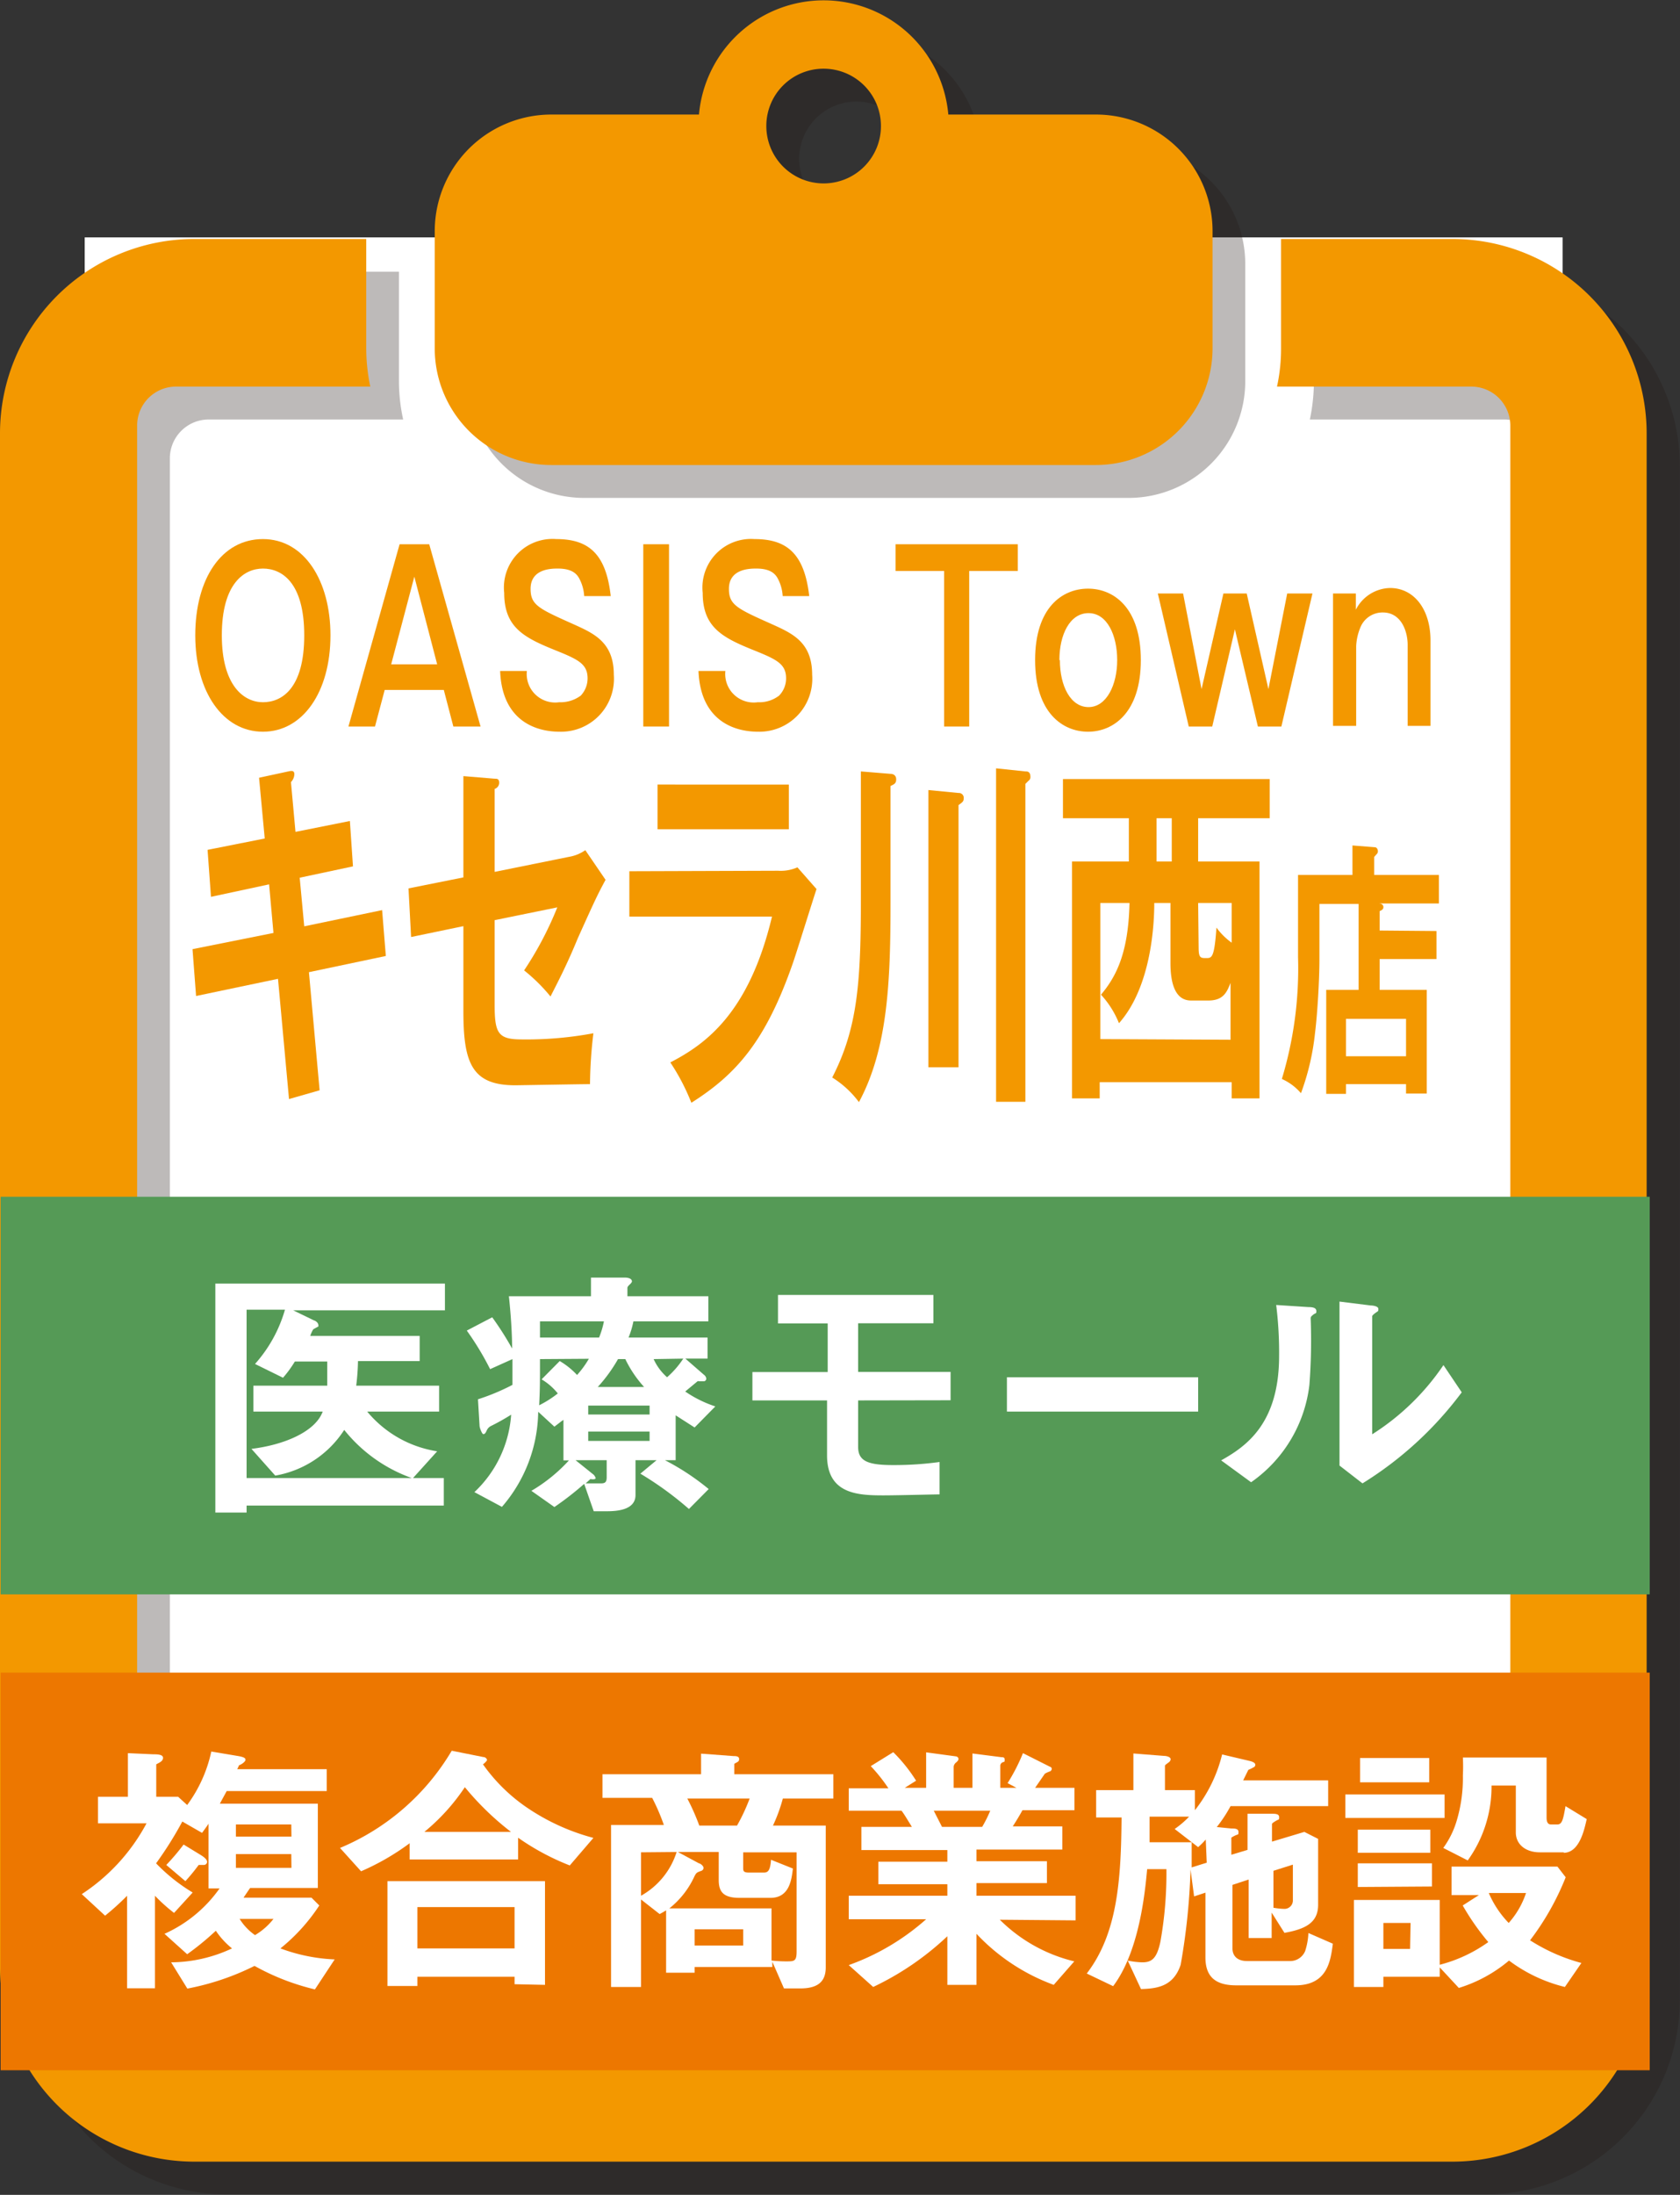
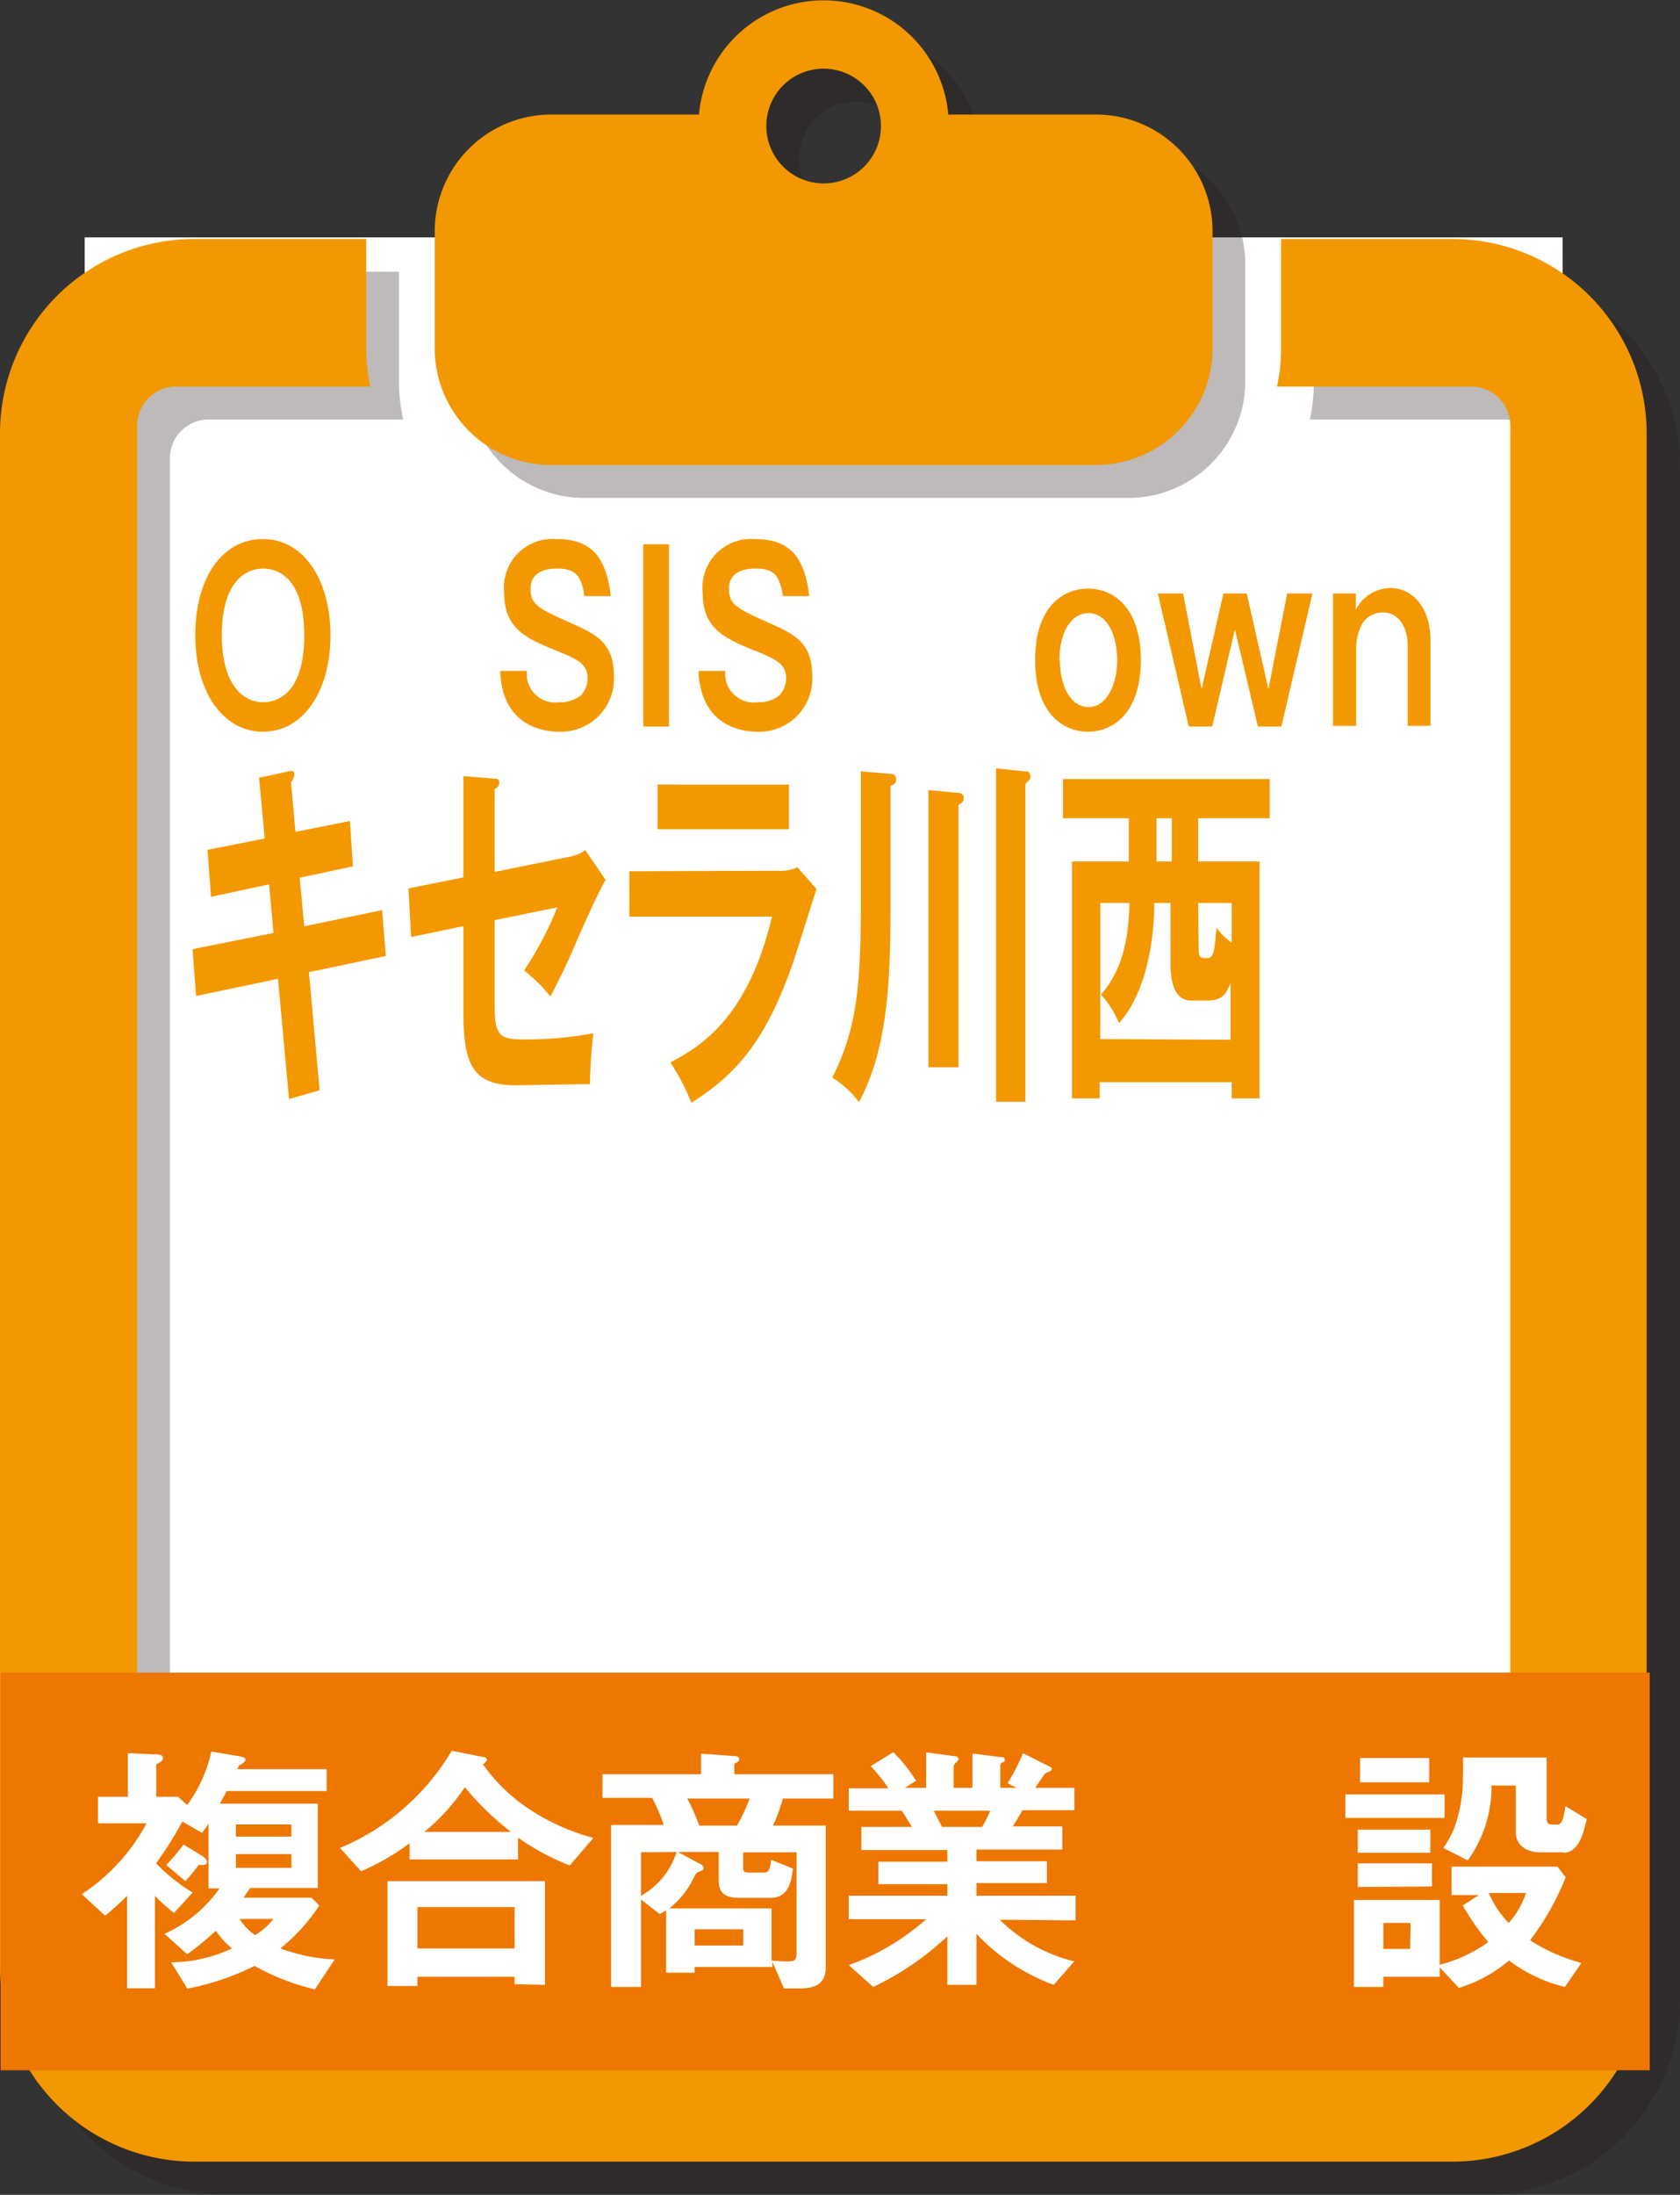
<svg xmlns="http://www.w3.org/2000/svg" width="103.76" height="135.46" viewBox="0 0 103.76 135.46">
  <rect x="0" y="0" width="103.76" height="135.46" fill="#333333" stroke="none" />
  <defs>
    <style>.a{isolation:isolate;}.b{fill:#fff;}.c{opacity:0.3;mix-blend-mode:multiply;}.d{fill:#231815;}.e{fill:#f39800;}.f{fill:#559a56;}.g{fill:#ed7700;}</style>
  </defs>
  <title>アセット 28</title>
  <g class="a">
    <rect class="b" x="5.23" y="14.65" width="91.28" height="115.36" />
    <g class="c">
      <path class="d" d="M91.75,16.77H81.15v6.75a11.62,11.62,0,0,1-.25,2.37h12a2.39,2.39,0,0,1,2.4,2.4v92.9a2.39,2.39,0,0,1-2.4,2.4h-80a2.4,2.4,0,0,1-2.41-2.4V28.29a2.4,2.4,0,0,1,2.41-2.4h12a11,11,0,0,1-.26-2.37V16.77H14a12,12,0,0,0-12,12v94.66a12,12,0,0,0,12,12H91.75a12,12,0,0,0,12-12V28.79A12,12,0,0,0,91.75,16.77Z" />
      <path class="d" d="M36.08,30.73H69.7a7.21,7.21,0,0,0,7.21-7.21V16.3A7.21,7.21,0,0,0,69.7,9.09H60.59a7.73,7.73,0,0,0-15.4,0H36.08a7.21,7.21,0,0,0-7.21,7.21v7.22A7.21,7.21,0,0,0,36.08,30.73ZM52.89,6.27A3.53,3.53,0,1,1,49.36,9.8,3.53,3.53,0,0,1,52.89,6.27Z" />
    </g>
    <path class="e" d="M89.72,14.75H79.12v6.74a10.89,10.89,0,0,1-.25,2.37h12a2.41,2.41,0,0,1,2.41,2.41v92.9a2.41,2.41,0,0,1-2.41,2.4h-80a2.4,2.4,0,0,1-2.4-2.4V26.27a2.4,2.4,0,0,1,2.4-2.41h12a11.55,11.55,0,0,1-.25-2.37V14.75H12a12,12,0,0,0-12,12v94.66a12,12,0,0,0,12,12h77.7a12,12,0,0,0,12-12V26.76A12,12,0,0,0,89.72,14.75Z" />
    <path class="e" d="M34.06,28.7H67.68a7.21,7.21,0,0,0,7.21-7.21V14.27a7.2,7.2,0,0,0-7.21-7.2H58.57a7.73,7.73,0,0,0-15.4,0H34.06a7.2,7.2,0,0,0-7.21,7.2v7.22A7.2,7.2,0,0,0,34.06,28.7ZM50.87,4.24a3.54,3.54,0,1,1-3.54,3.53A3.53,3.53,0,0,1,50.87,4.24Z" />
    <path class="e" d="M20.41,39.21c0,3.5-1.71,5.95-4.17,5.95s-4.18-2.45-4.18-5.95,1.63-5.94,4.18-5.94S20.41,35.84,20.41,39.21Zm-6.71,0c0,3.12,1.37,4.13,2.54,4.13s2.55-.85,2.55-4.13-1.4-4.12-2.55-4.12S13.7,36,13.7,39.21Z" />
-     <path class="e" d="M26.51,33.59l3.17,11.25H28l-.59-2.26H23.76l-.6,2.26H21.52l3.16-11.25Zm-.92,2L24.16,41H27Z" />
    <path class="e" d="M36.08,36.79a2.6,2.6,0,0,0-.29-1.06c-.2-.4-.58-.64-1.34-.64-.37,0-1.68,0-1.68,1.25,0,1,.49,1.22,2.66,2.19,1.26.57,2.48,1.11,2.48,3.11a3.27,3.27,0,0,1-3.34,3.52c-1.61,0-3.57-.78-3.68-3.75h1.65a1.76,1.76,0,0,0,2,1.93,2.09,2.09,0,0,0,1.33-.41,1.55,1.55,0,0,0,.42-1.06c0-.88-.56-1.16-1.92-1.71-2-.8-3.23-1.43-3.23-3.57a3,3,0,0,1,3.21-3.32c2,0,3.08.9,3.37,3.52Z" />
    <path class="e" d="M41.32,44.84H39.73V33.59h1.59Z" />
    <path class="e" d="M48.34,36.79a2.6,2.6,0,0,0-.29-1.06c-.2-.4-.58-.64-1.34-.64-.37,0-1.69,0-1.69,1.25,0,1,.5,1.22,2.67,2.19,1.26.57,2.47,1.11,2.47,3.11a3.27,3.27,0,0,1-3.33,3.52c-1.62,0-3.57-.78-3.69-3.75H44.8a1.76,1.76,0,0,0,2,1.93,2,2,0,0,0,1.32-.41,1.52,1.52,0,0,0,.43-1.06c0-.88-.56-1.16-1.92-1.71-2-.8-3.23-1.43-3.23-3.57a3,3,0,0,1,3.2-3.32c2,0,3.08.9,3.38,3.52Z" />
-     <path class="e" d="M62.86,33.59v1.65h-3v9.6H58.31v-9.6h-3V33.59Z" />
    <path class="e" d="M70.46,40.74c0,3.24-1.7,4.42-3.26,4.42S63.93,44,63.93,40.74s1.69-4.41,3.27-4.41S70.46,37.5,70.46,40.74Zm-5,0c0,1.6.66,2.9,1.77,2.9S69,42.27,69,40.74s-.62-2.9-1.77-2.9S65.43,39.16,65.43,40.74Z" />
    <path class="e" d="M73.07,36.63l1.14,5.9,1.35-5.9H77l1.34,5.9,1.16-5.9h1.56l-1.92,8.21H77.69l-1.42-6-1.4,6H73.42l-1.91-8.21Z" />
-     <path class="e" d="M83.74,36.63l0,1a2.43,2.43,0,0,1,2.11-1.34c1.48,0,2.5,1.31,2.5,3.24v5.27H86.94v-5c0-.84-.4-2-1.53-2a1.47,1.47,0,0,0-1.4.95,3.37,3.37,0,0,0-.25,1.12v4.93H82.33V36.63Z" />
+     <path class="e" d="M83.74,36.63l0,1a2.43,2.43,0,0,1,2.11-1.34c1.48,0,2.5,1.31,2.5,3.24v5.27H86.94v-5c0-.84-.4-2-1.53-2a1.47,1.47,0,0,0-1.4.95,3.37,3.37,0,0,0-.25,1.12v4.93H82.33V36.63" />
    <path class="e" d="M16,48l1.9-.41c.07,0,.28-.07.28.2a.74.74,0,0,1-.21.48l.28,3.07,3.36-.67.19,2.8-3.29.7.28,3,4.81-1L23.83,59l-4.75,1,.66,7.29-1.89.54-.68-7.42-5.06,1.06-.22-2.89,5-1-.27-3-3.59.77-.21-2.9,3.53-.7Z" />
    <path class="e" d="M28.62,47.9l1.93.16c.14,0,.28,0,.28.25a.4.4,0,0,1-.28.38v5.12l4.6-.93a2.44,2.44,0,0,0,1-.41l1.25,1.83c-.5.93-.63,1.2-1.72,3.62C35,59.58,34.41,60.69,34,61.5a10.79,10.79,0,0,0-1.63-1.61A21.16,21.16,0,0,0,34.42,56l-3.87.79V62c0,1.77.21,2.15,1.67,2.15a22.53,22.53,0,0,0,4.43-.38,27.24,27.24,0,0,0-.21,3.14c-.56,0-4.39.07-4.62.07-2.68,0-3.2-1.38-3.2-4.57V57.16l-3.23.67-.16-3,3.39-.68Z" />
    <path class="e" d="M48.06,53.74a2.55,2.55,0,0,0,1.19-.21l1.18,1.34c-.24.72-1.24,3.94-1.46,4.57-1.68,4.82-3.49,6.86-6.27,8.62a13.21,13.21,0,0,0-1.3-2.49c2.14-1.11,4.85-3,6.28-9H38.87v-2.8Zm.66-5.32v2.76H40.61V48.42Z" />
    <path class="e" d="M55,47.76c.17,0,.35.09.35.34s-.12.3-.35.41v7.15c0,4.78-.14,9-1.95,12.36A6.05,6.05,0,0,0,51.4,66.5c1.6-3.1,1.77-6,1.77-11.2V47.61Zm4.2,1.18a.3.3,0,0,1,.32.34c0,.2-.11.25-.32.41V65.87H57.34V48.76Zm4.13-1.33c.12,0,.31,0,.31.34a.27.27,0,0,1-.12.24l-.19.19V68H61.52V47.42Z" />
    <path class="e" d="M74,53.17h3.79V67.79H76.07v-1H67.92v1H66.21V53.17h3.51V50.5H65.65V48.08H78.42V50.5H74Zm2,11V60.66c-.23.59-.45,1.09-1.38,1.09h-1c-.34,0-1.33,0-1.33-2.31V55.73h-1c0,1.13-.13,5.11-2.18,7.42A5.77,5.77,0,0,0,68,61.39c.91-1.09,1.69-2.51,1.76-5.66h-1.8v8.4ZM72.37,50.5h-.94v2.67h.94Zm1.66,8c0,.63.13.63.47.63s.5,0,.63-1.88a4.15,4.15,0,0,0,.94.93V55.73H74Z" />
-     <path class="e" d="M88.72,57.46v1.73H85.21v1.9h2.91v6.4H86.84v-.58H83.13v.6H81.91V61.09h2v-5.3H81.49v3.44c0,1.21-.12,3.31-.27,4.51a15.31,15.31,0,0,1-.87,3.73,3.35,3.35,0,0,0-1.18-.88,23.53,23.53,0,0,0,1-7.51V54h3.36V52.18l1.39.11c.08,0,.18.09.18.25a.22.22,0,0,1-.07.17l-.16.18V54h4v1.76H85.14c.21,0,.3.1.3.22s-.06.18-.23.25v1.2Zm-5.59,7.73h3.71V62.88H83.13Z" />
-     <rect class="f" x="0.04" y="73.86" width="101.85" height="24.54" />
    <path class="b" d="M18.11,80.87l1.3.63c.05,0,.25.13.25.27a.22.22,0,0,1,0,.1s-.29.15-.32.18a2.21,2.21,0,0,0-.18.4h6.76V84H22.11A13.8,13.8,0,0,1,22,85.52h5.12v1.6H22.68A7,7,0,0,0,27,89.57l-1.49,1.65h1.9v1.7H15.23v.43H13.3V79.22H27.48v1.65Zm3.15,7.38A6.35,6.35,0,0,1,17,91.07l-1.47-1.65c2.05-.25,3.95-1.07,4.4-2.3H15.65v-1.6h4.56c0-.55,0-1,0-1.49h-2a7.08,7.08,0,0,1-.73,1l-1.73-.85a8.56,8.56,0,0,0,1.85-3.35H15.23V91.22h10.2A9.36,9.36,0,0,1,21.26,88.25Z" />
    <path class="b" d="M42.9,88.1l-1.17-.75v2.77h-.66a15.14,15.14,0,0,1,2.7,1.78l-1.22,1.23a20.6,20.6,0,0,0-3-2.18l1-.83H39.25v2.15c0,.9-1.08,1-1.76,1h-.82l-.59-1.69a18.73,18.73,0,0,1-1.84,1.43l-1.42-1a10,10,0,0,0,2.32-1.88H34.8V87.63c-.15.1-.23.17-.56.42l-1-.92A9.12,9.12,0,0,1,31,93l-1.7-.91a7.24,7.24,0,0,0,2.27-4.78,13.74,13.74,0,0,1-1.27.71.57.57,0,0,0-.25.29c-.07.15-.12.2-.2.2s-.23-.4-.23-.5l-.1-1.65a13.23,13.23,0,0,0,2.13-.89V83.88l-1.38.62a17.62,17.62,0,0,0-1.44-2.38l1.57-.82a19.08,19.08,0,0,1,1.23,1.93c0-.75-.06-1.93-.2-3.23h5.07V78.85l2.13,0s.4,0,.4.24c0,0,0,.06-.13.18s-.15.17-.15.22V80h5v1.55H39.12a5.3,5.3,0,0,1-.3,1H43.7v1.3H42.33l1.15,1a.33.33,0,0,1,.14.23.16.16,0,0,1-.17.17l-.27,0a.13.13,0,0,0-.1,0l-.76.63a7.33,7.33,0,0,0,1.86.92Zm-9.55-4.22c0,1.47,0,1.82-.05,2.85A6.64,6.64,0,0,0,34.45,86a3.68,3.68,0,0,0-1-.87L34.57,84a4.72,4.72,0,0,1,1.07.86,5.92,5.92,0,0,0,.73-1Zm0-2.33v1H37a5.4,5.4,0,0,0,.3-1Zm4.12,8.57H35.55l1.12.9a.59.59,0,0,1,.12.2c0,.11-.27.08-.32.06l-.3.27c.25,0,.71,0,.95,0s.35-.07.35-.37Zm2.65-3.37H36.33v.55h3.79Zm0,1.6H36.33v.58h3.79Zm-1.5-4.47h-.45a9.5,9.5,0,0,1-1.25,1.72h2.86A7.19,7.19,0,0,1,38.62,83.88Zm1.75,0A3.31,3.31,0,0,0,41.2,85a5.59,5.59,0,0,0,1-1.15Z" />
    <path class="b" d="M53,86.43V89.3c0,.88.61,1.12,2.16,1.12a20.58,20.58,0,0,0,2.87-.19v2c-.44,0-2.53.06-3.48.06-1.59,0-3.47-.09-3.47-2.47V86.43H46.47V84.68h4.65v-3H48.05V79.92h9.6v1.75H53v3h5.71v1.75Z" />
    <path class="b" d="M62.19,87.12V85H74v2.12Z" />
    <path class="b" d="M81.07,81.17c-.12.1-.12.13-.12.21a35.86,35.86,0,0,1-.08,4.1,8.53,8.53,0,0,1-3.6,6l-1.85-1.35C77,89.25,79,87.83,79,83.68a23.69,23.69,0,0,0-.18-3.14l2,.13c.3,0,.48.06.48.25S81.26,81,81.07,81.17Zm3.08,10.38-1.42-1.1V80.33l1.93.24c.15,0,.47.05.47.21s0,.12-.18.25-.2.19-.2.2v7.29a14.94,14.94,0,0,0,4.4-4.27l1.13,1.68A22.2,22.2,0,0,1,84.15,91.55Z" />
    <rect class="g" x="0.04" y="103.23" width="101.85" height="24.54" />
    <path class="b" d="M19.45,122.78a14.54,14.54,0,0,1-3.73-1.45,15.85,15.85,0,0,1-4.15,1.4l-1-1.62a9,9,0,0,0,3.76-.86,4.89,4.89,0,0,1-1-1.09,17.21,17.21,0,0,1-1.77,1.45l-1.4-1.26a8.34,8.34,0,0,0,3.4-2.8h-.68v-4c-.07.12-.15.22-.4.57l-1.22-.7A22.57,22.57,0,0,1,9.64,115a11,11,0,0,0,2.26,1.8l-1.15,1.26A10.31,10.31,0,0,1,9.57,117v5.71H7.85V117a15.68,15.68,0,0,1-1.36,1.23l-1.44-1.33a11.92,11.92,0,0,0,4-4.37h-3v-1.64H7.9v-2.69l1.55.07c.24,0,.62,0,.62.22s-.27.31-.42.4v2H11l.56.51a8.58,8.58,0,0,0,1.49-3.3l1.61.27c.5.08.5.17.5.25s-.18.25-.4.33a1.94,1.94,0,0,1-.11.24h5.53v1.35H14c-.12.23-.32.58-.42.78h6.05v5.2H15.45c-.13.18-.28.41-.41.6h4.2l.48.48a11.4,11.4,0,0,1-2.4,2.65,10.85,10.85,0,0,0,3.35.68Zm-6.86-7.68c-.09,0-.12,0-.32,0a11.84,11.84,0,0,1-.82,1l-1.18-1a14.32,14.32,0,0,0,1.07-1.26l1,.61c.25.15.45.3.45.47A.2.2,0,0,1,12.59,115.1Zm5.4-2.5H14.57v.75H18Zm0,1.83H14.57v.85H18Zm-3.19,4a3.42,3.42,0,0,0,.95,1,4.07,4.07,0,0,0,1.14-1Z" />
    <path class="b" d="M35.19,115.13A15.12,15.12,0,0,1,32,113.42v1.34h-6.7v-1a15,15,0,0,1-3,1.73L21,114.05a14.51,14.51,0,0,0,6.9-6l1.95.39c.15,0,.23.13.23.18s-.15.2-.25.27a10.69,10.69,0,0,0,2.63,2.61,13.39,13.39,0,0,0,4.19,1.93Zm-3.41,7.33V122h-6v.57H23.93v-6.47h9.73v6.4Zm0-4.76h-6v2.55h6Zm-3.07-7.4a12.61,12.61,0,0,1-2.5,2.76h5.35A17.47,17.47,0,0,1,28.71,110.3Z" />
    <path class="b" d="M48.35,111a10.11,10.11,0,0,1-.61,1.67H51v8.75c0,.9-.51,1.3-1.58,1.3h-1l-.72-1.65v.33h-4.8v.35H41.14v-3.85c-.19.12-.25.15-.4.23l-1.15-.9v5.4H37.74v-10H41a12.54,12.54,0,0,0-.72-1.67H37.21v-1.46H43.3v-1.27l2,.15c.13,0,.35,0,.35.18s-.1.17-.3.3v.64h6.12V111Zm-8.76,3.32V117a4.72,4.72,0,0,0,2.2-2.7Zm9.61,0H45.9v1c0,.2.09.25.37.25h.9c.25,0,.4-.1.45-.79l1.35.54c-.08.7-.22,1.81-1.38,1.81H45.67c-1,0-1.28-.38-1.28-1.1V114.3H41.87l1.3.7c.07,0,.28.15.28.28a.19.19,0,0,1-.13.18c-.27.1-.3.1-.42.32a5.38,5.38,0,0,1-1.56,2h6.31V121a8.06,8.06,0,0,0,.9.05c.5,0,.65,0,.65-.6ZM42.45,111a14,14,0,0,1,.74,1.67h2.33A11.66,11.66,0,0,0,46.3,111Zm3.45,8.07h-3v1h3Z" />
    <path class="b" d="M61.75,118.48a9.75,9.75,0,0,0,4.6,2.57l-1.27,1.45a12.37,12.37,0,0,1-4.77-3.15v3.15h-1.8v-3a17.68,17.68,0,0,1-4.58,3.13l-1.51-1.35a14.54,14.54,0,0,0,4.78-2.83H52.42V117h6.09v-.71H54.25V114.9h4.26v-.72H53.2v-1.43h3.12c-.42-.68-.47-.77-.64-1H52.42v-1.38h2.45A10.12,10.12,0,0,0,53.78,109l1.39-.86a9.81,9.81,0,0,1,1.41,1.76l-.7.44H57.2v-2.19l1.85.25a.18.18,0,0,1,.15.15c0,.1-.09.17-.14.22a.37.37,0,0,0-.16.27v1.3h1.16v-2.12l1.8.23c.09,0,.19,0,.19.15s0,.12-.14.17a.25.25,0,0,0-.13.18v1.39h1l-.55-.29a11.67,11.67,0,0,0,.95-1.85l1.67.84a.14.14,0,0,1,.11.13.19.19,0,0,1-.1.15,1.61,1.61,0,0,0-.33.15s-.5.73-.6.87h2.43v1.38H63.15c-.22.4-.39.67-.6,1h3.06v1.43h-5.3v.72h4.35v1.35H60.31V117h6.12v1.52Zm-4.08-6.73.51,1h2.48a7.77,7.77,0,0,0,.5-1Z" />
-     <path class="b" d="M80,122.53H76.35c-1.3,0-1.9-.55-1.9-1.72v-4l-.7.23-.22-1.66a40.32,40.32,0,0,1-.61,5.88c-.45,1.35-1.47,1.47-2.45,1.5L69.65,121a4.83,4.83,0,0,0,.9.11c.58,0,.9-.23,1.12-1.28a23.94,23.94,0,0,0,.37-4.47H70.85c-.13,1.42-.48,5.07-2.1,7.22l-1.63-.78c1.9-2.47,2.12-5.79,2.15-9.63H67.7v-1.69H70v-2.26l1.9.15c.12,0,.4.05.4.21a.26.26,0,0,1-.12.19c-.13.1-.23.16-.23.21v1.5h1.85v1.24a9,9,0,0,0,1.68-3.44l1.7.4c.2.05.35.12.35.24a.17.17,0,0,1-.12.16,2.23,2.23,0,0,1-.31.15s-.27.55-.32.65h5.25v1.59H76a8.48,8.48,0,0,1-.85,1.29l.9.09c.2,0,.44,0,.44.21s0,.12-.24.24-.2.12-.2.17v1l1-.3v-2.23l1.51,0c.19,0,.44,0,.44.2s0,.12-.2.24-.24.16-.24.21v1.07l2-.6.85.43v4.07c0,1.1-.78,1.5-2.08,1.73l-.79-1.25v1.57H77.12V116l-1,.33v3.93c0,.39.24.77.9.77h2.69a1,1,0,0,0,.9-.62,4.22,4.22,0,0,0,.2-1.11l1.51.66C82.18,121,82,122.53,80,122.53Zm-5.53-9A5.1,5.1,0,0,1,74,114l-1.45-1.12a5.7,5.7,0,0,0,.89-.76H71c0,.56,0,.93,0,1.58h2.6c0,.55,0,1.18,0,1.55l.93-.29Zm5.38,1.55-1.2.38v2.28a4.25,4.25,0,0,0,.64.07.52.52,0,0,0,.56-.55Z" />
    <path class="b" d="M83.09,112.2v-1.45h6.13v1.45Zm13.56,10.43A9.51,9.51,0,0,1,93.2,121a8.82,8.82,0,0,1-3.1,1.69l-1.18-1.27V122H85.44v.63H83.62v-5.37h5.3v4a9,9,0,0,0,3-1.4,15.13,15.13,0,0,1-1.58-2.26l1-.64H89.65V115.2h6.54l.51.66a16.4,16.4,0,0,1-2.2,3.89,11.33,11.33,0,0,0,3.17,1.4Zm-12.79-6.17V115h4.58v1.43Zm0-2.11v-1.43h4.48v1.43ZM84,110V108.5h4.27V110Zm3.12,8.68H85.44v1.6h1.65Zm9.48-4.36H95.1c-.85,0-1.48-.47-1.48-1.23v-2.89h-1.5a7.79,7.79,0,0,1-1.47,4.62l-1.51-.77a5.52,5.52,0,0,0,.81-1.62,9.16,9.16,0,0,0,.4-2.86,10.87,10.87,0,0,0,0-1.1h5.17v3.71c0,.37.15.42.28.42h.39c.3,0,.36-.35.5-1.13l1.31.8C97.87,112.8,97.59,114.35,96.57,114.35Zm-4.65,2.51a6.1,6.1,0,0,0,1.23,1.85,5.26,5.26,0,0,0,1.07-1.85Z" />
  </g>
</svg>